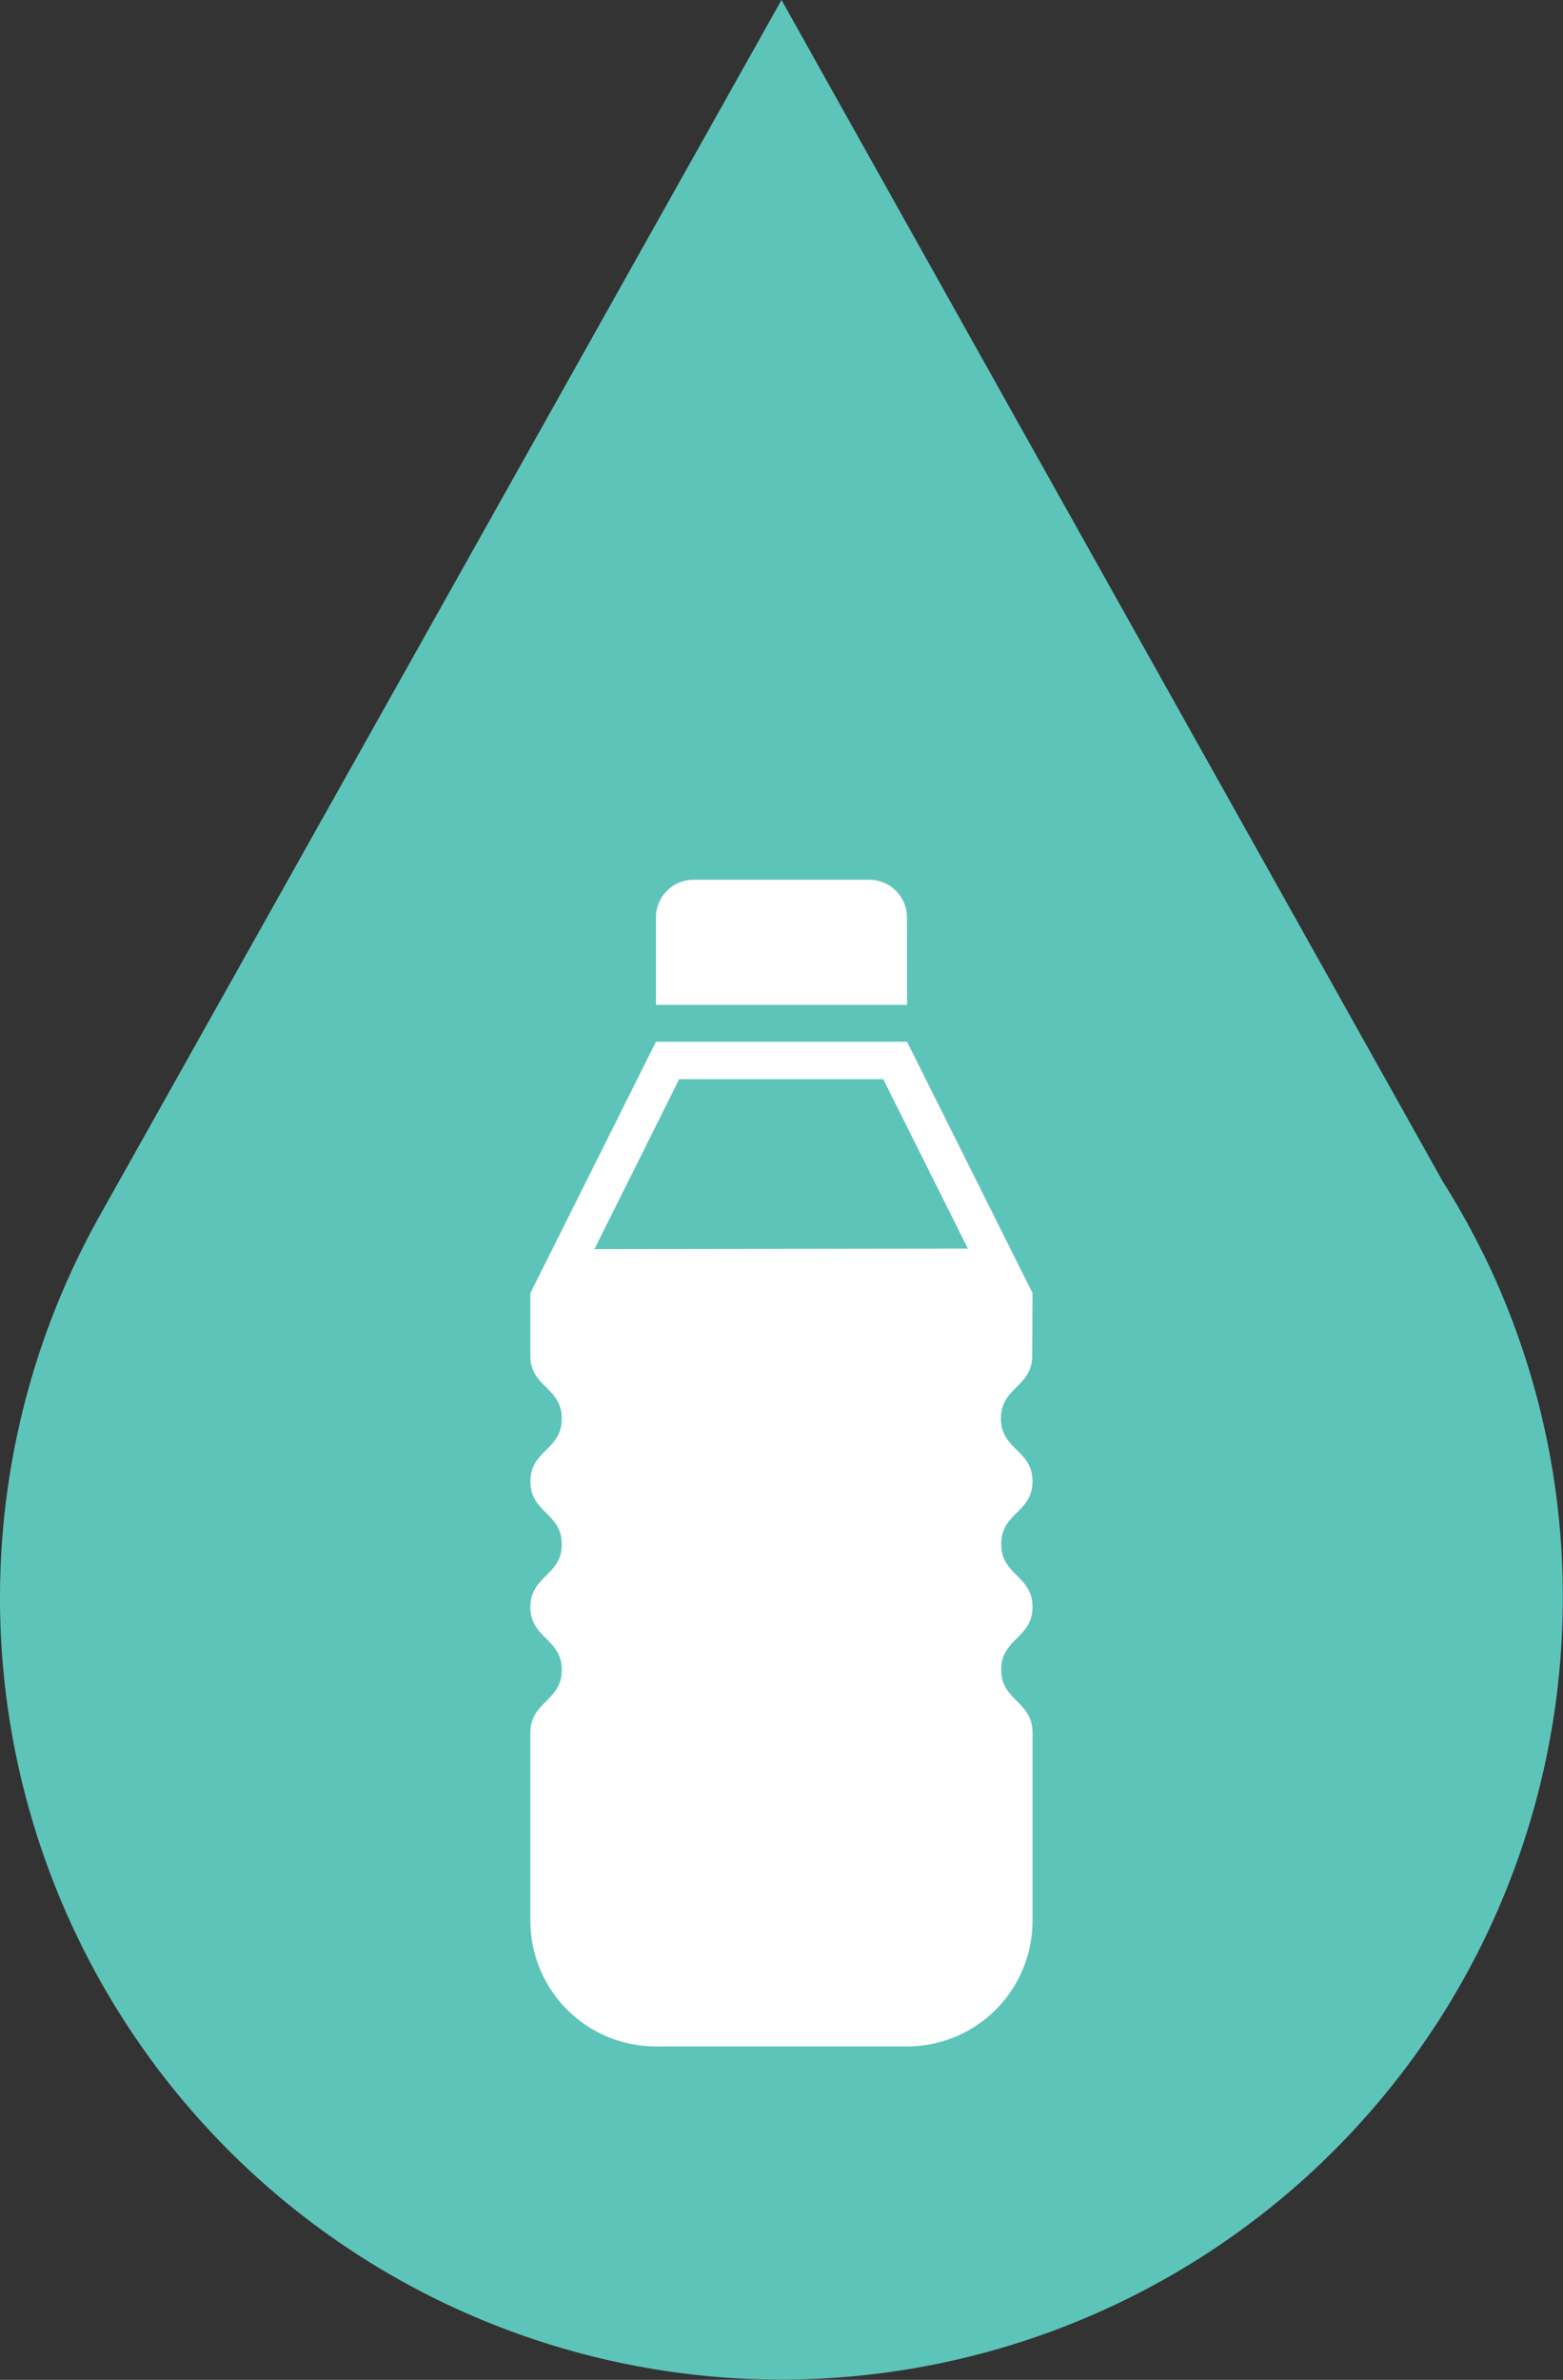
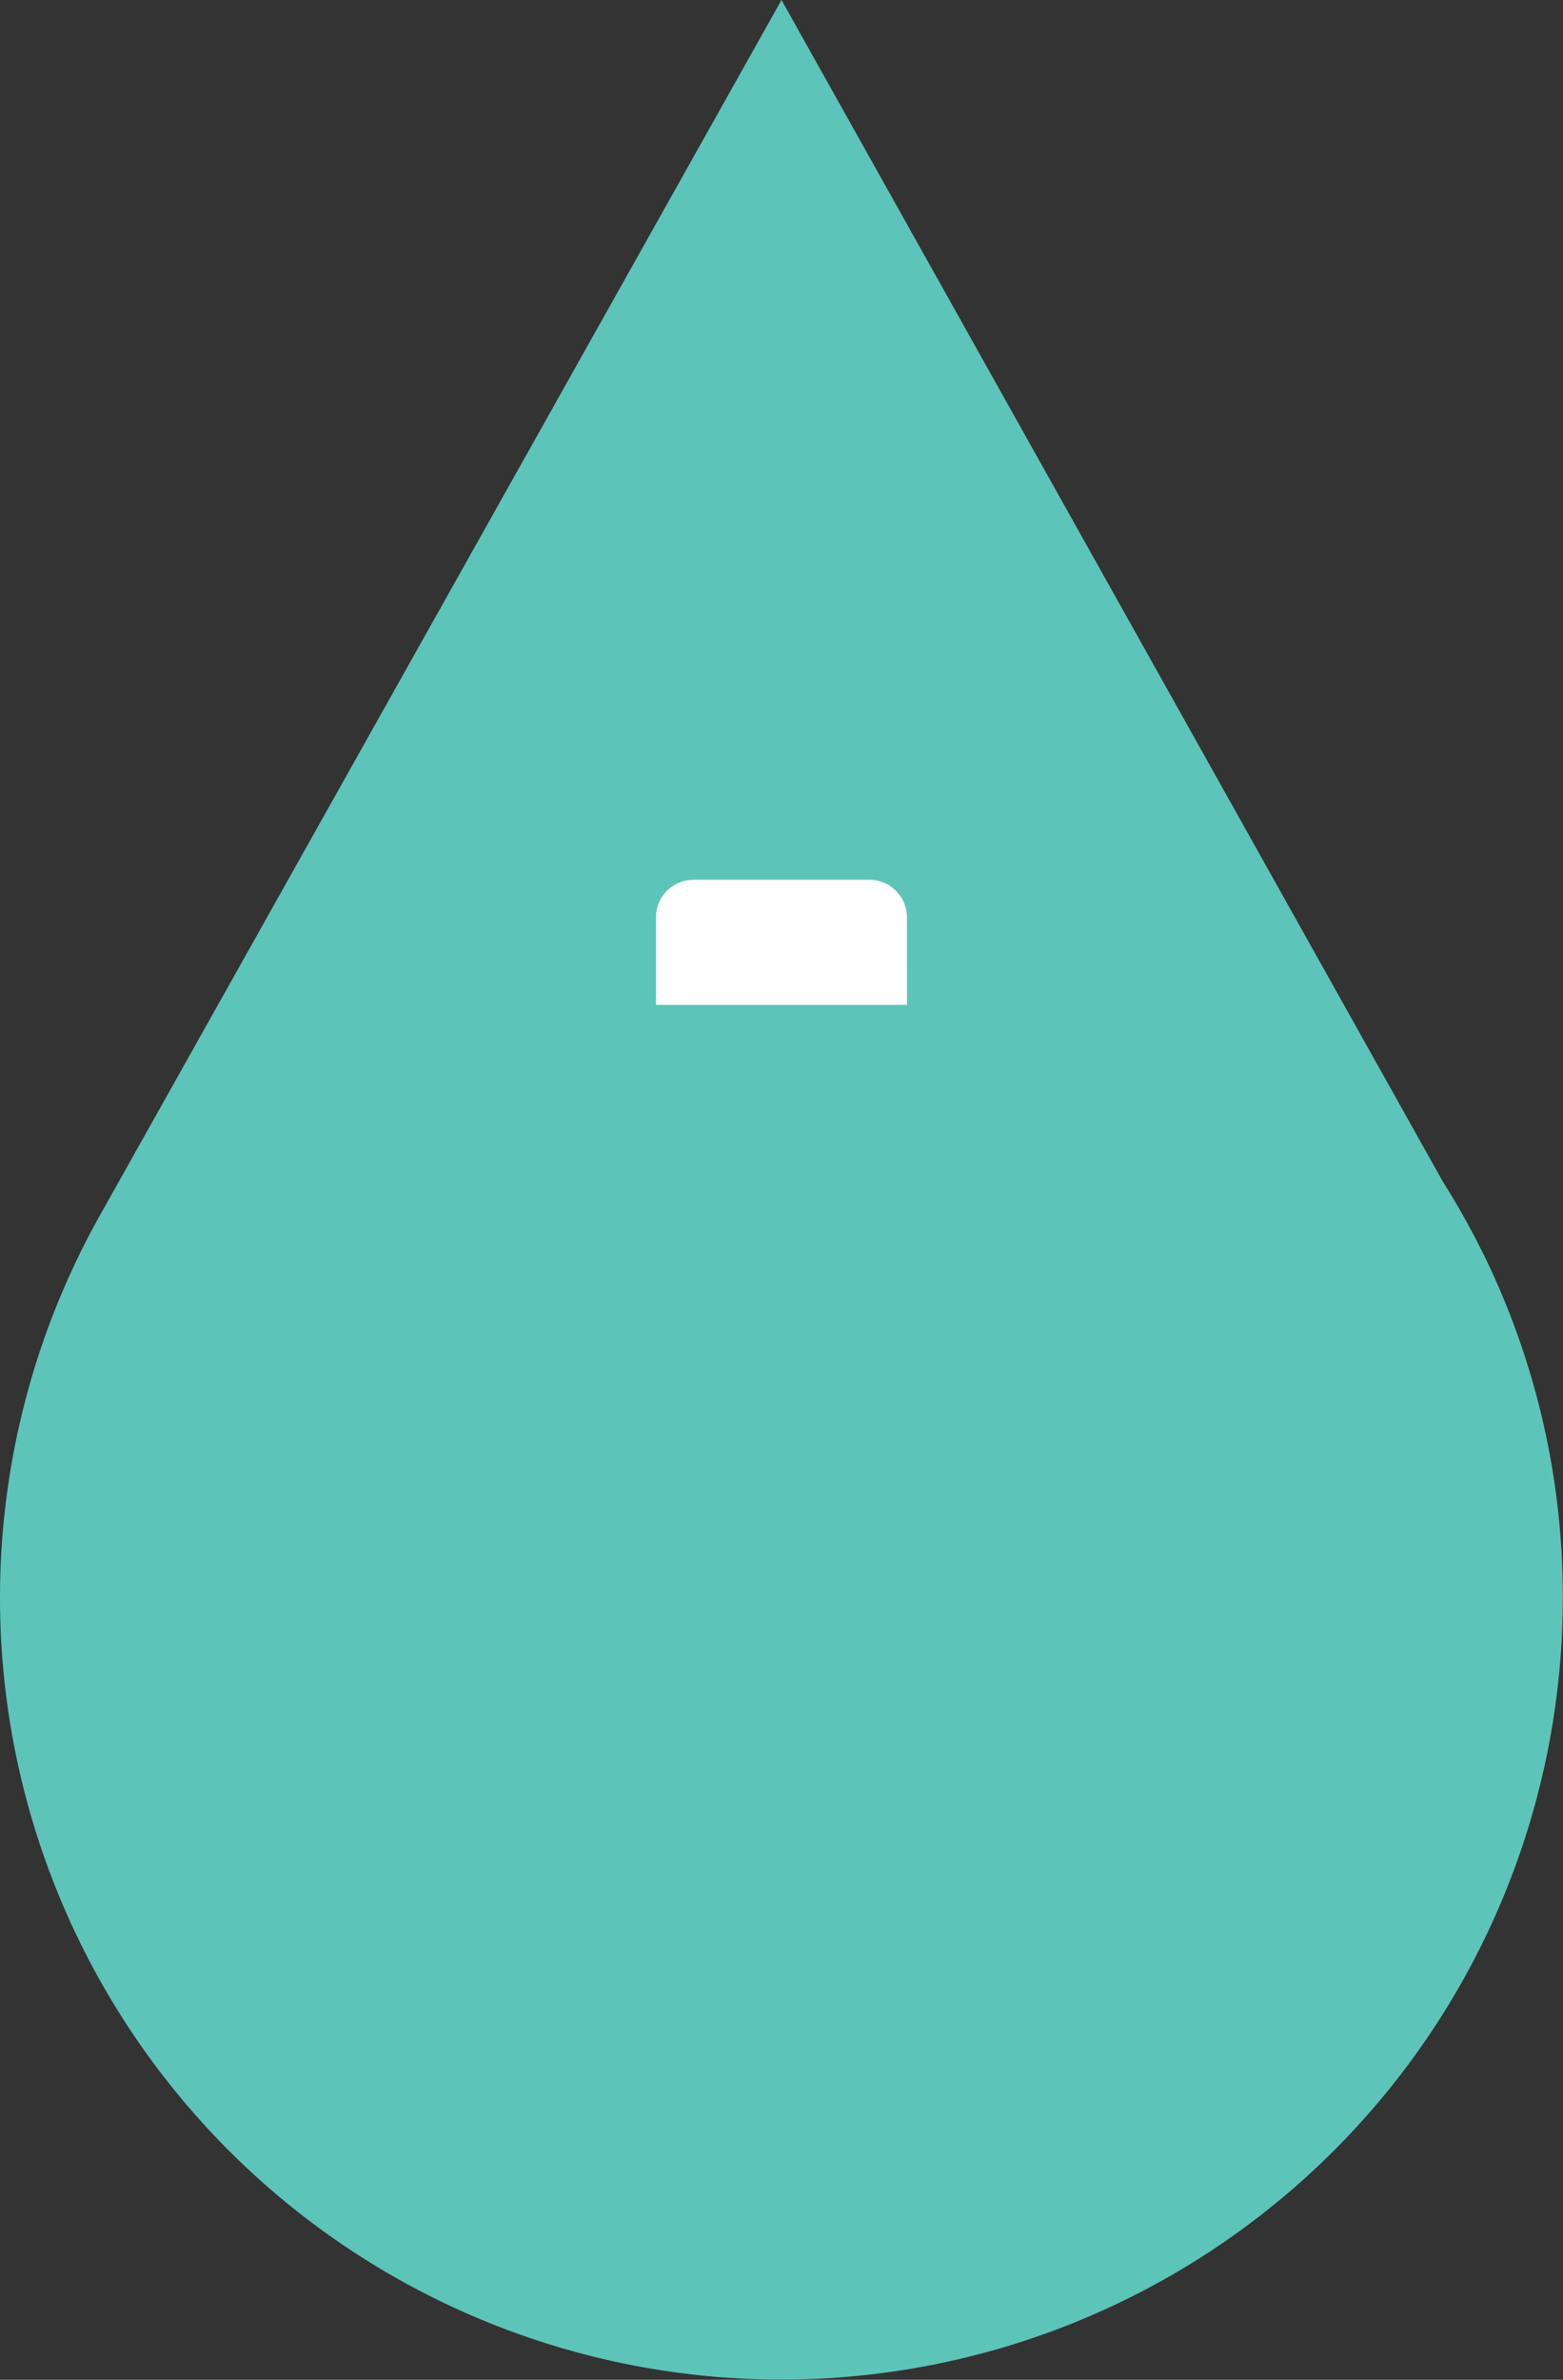
<svg xmlns="http://www.w3.org/2000/svg" viewBox="0 0 160.84 244.78">
  <rect x="0" y="0" width="160.84" height="244.78" fill="#333333" stroke="none" />
  <defs>
    <style>.cls-1{fill:#5dc4b9;}.cls-2{fill:#fff;}</style>
  </defs>
  <title>bottle</title>
  <g id="Layer_2" data-name="Layer 2">
    <g id="Layer_1-2" data-name="Layer 1">
      <path class="cls-1" d="M152.66,129h0l-.08-.14a78.4,78.4,0,0,0-4.08-7.28L80.42,0,10.15,125.24h0a80.41,80.41,0,1,0,150.67,39.13A80,80,0,0,0,152.66,129Z" />
      <path class="cls-2" d="M93.33,94.36a3.87,3.87,0,0,0-3.87-3.87H71.37a3.87,3.87,0,0,0-3.87,3.87v9H93.34Z" />
-       <path class="cls-2" d="M106.25,133,93.34,107.15H67.5L54.58,133v6.46c0,3.23,3.23,3.23,3.23,6.46s-3.23,3.23-3.23,6.46,3.23,3.23,3.23,6.46-3.23,3.23-3.23,6.46,3.23,3.23,3.23,6.46-3.23,3.23-3.23,6.46v19.37A12.91,12.91,0,0,0,67.5,210.49H93.34a12.91,12.91,0,0,0,12.91-12.92V178.2c0-3.23-3.22-3.23-3.22-6.46s3.22-3.23,3.22-6.46-3.22-3.23-3.22-6.46,3.22-3.23,3.22-6.46S103,149.13,103,145.9s3.22-3.23,3.22-6.46Zm-45.08-4.52L69.89,111h21l8.71,17.43Z" />
    </g>
  </g>
</svg>